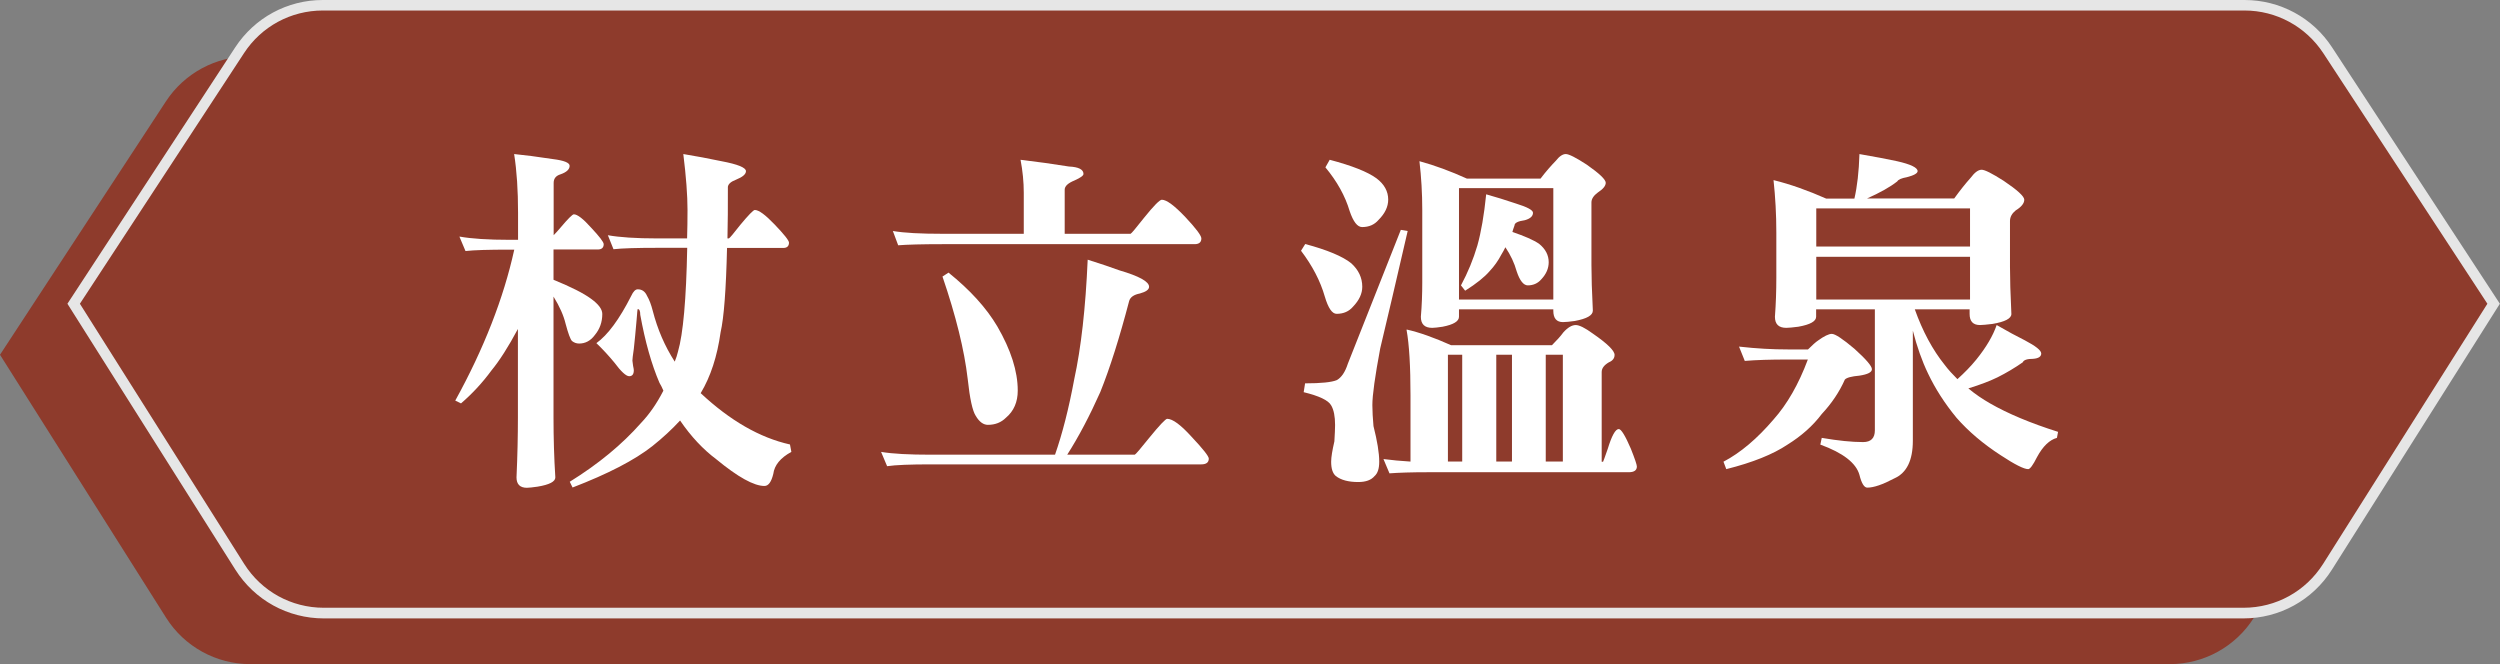
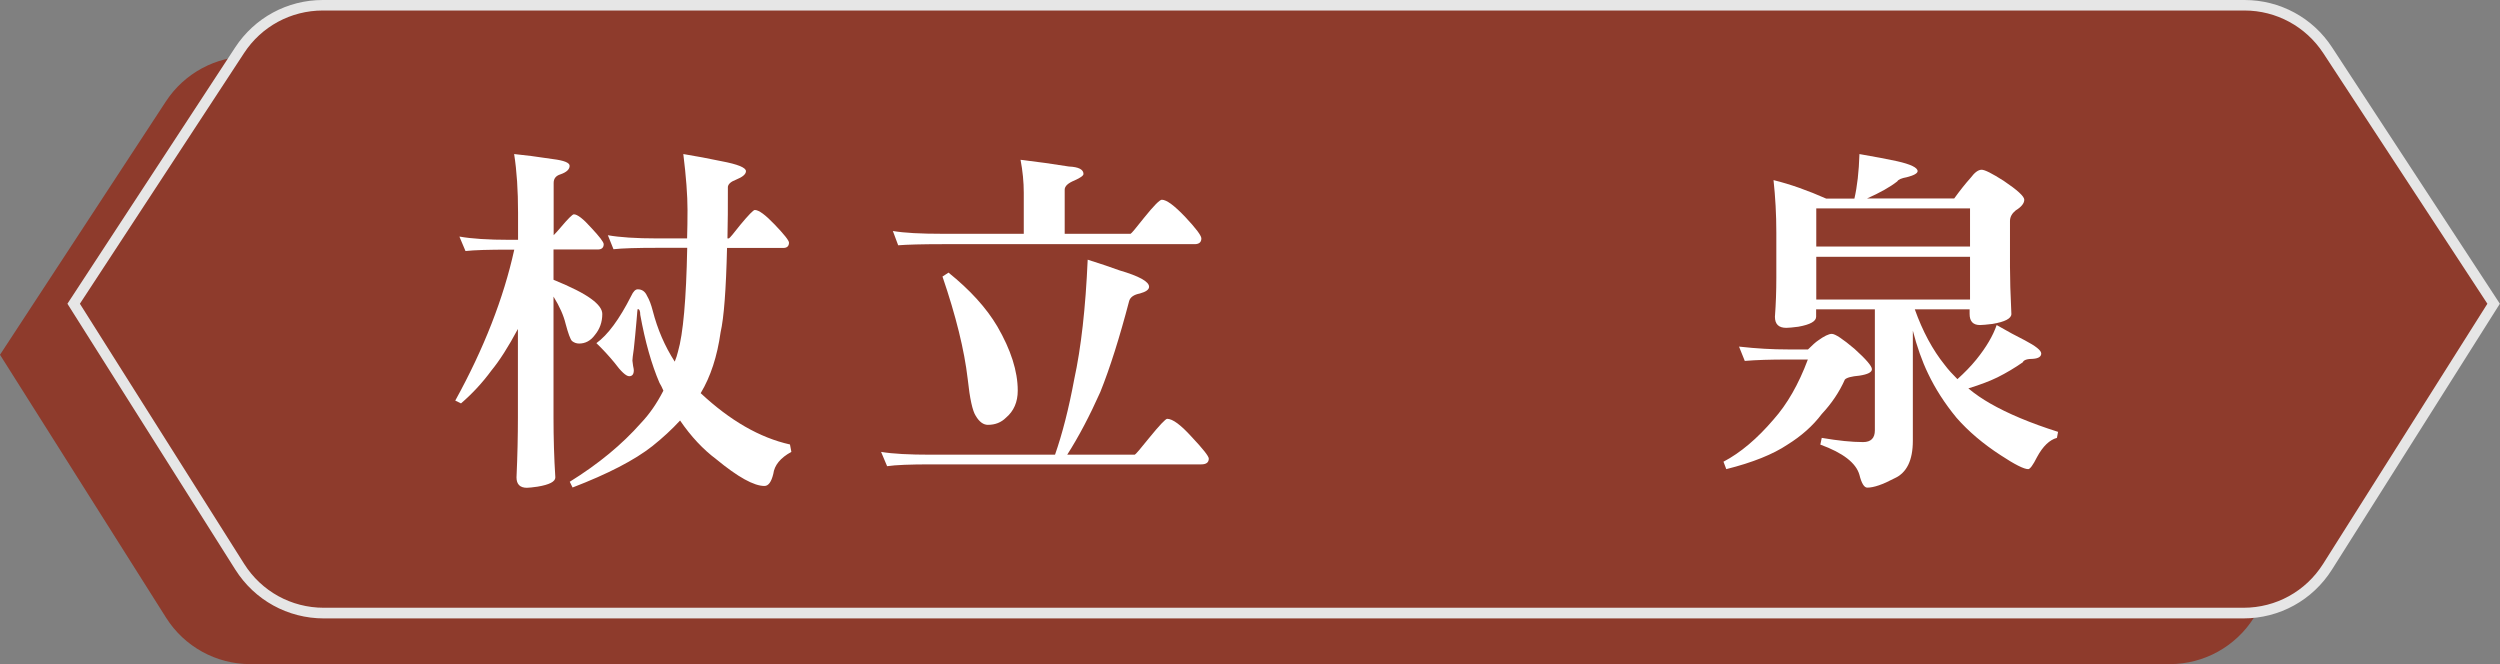
<svg xmlns="http://www.w3.org/2000/svg" id="_圖層_2" data-name="圖層 2" viewBox="0 0 178.36 47.38">
  <rect x="0" y="0" width="178.36" height="47.38" fill="#808080" stroke="none" />
  <defs>
    <style>
      .cls-1 {
        fill: #fff;
      }

      .cls-2 {
        opacity: .8;
      }

      .cls-3 {
        fill: #912917;
      }
    </style>
  </defs>
  <g id="Graphic">
    <g>
      <g class="cls-2">
        <path class="cls-3" d="M160.82,7.23c-1.31-2-3.54-3.21-5.94-3.21H17.78c-2.39,0-4.63,1.21-5.94,3.21L0,25.31l11.85,18.76c1.3,2.06,3.57,3.31,6,3.31h136.95c2.44,0,4.7-1.25,6-3.31l11.85-18.76-11.84-18.09Z" />
        <g>
          <path class="cls-3" d="M166.07,3.59c-1.31-2-3.54-3.21-5.94-3.21H23.03c-2.39,0-4.63,1.21-5.94,3.21L5.26,21.67l11.85,18.76c1.3,2.06,3.57,3.31,6,3.31h136.95c2.44,0,4.7-1.25,6-3.31l11.85-18.76-11.84-18.09Z" />
          <path class="cls-1" d="M160.06,44.12H23.11c-2.58,0-4.94-1.3-6.32-3.48L4.81,21.67,16.78,3.38c1.39-2.12,3.72-3.38,6.25-3.38h137.1c2.53,0,4.87,1.26,6.25,3.38l11.97,18.29-11.98,18.97c-1.38,2.18-3.74,3.48-6.32,3.48ZM5.7,21.67l11.72,18.56c1.24,1.96,3.36,3.13,5.68,3.13h136.96c2.32,0,4.44-1.17,5.68-3.13l11.72-18.56-11.71-17.88c-1.25-1.9-3.35-3.04-5.62-3.04H23.03c-2.28,0-4.38,1.14-5.62,3.04L5.7,21.67Z" />
        </g>
      </g>
      <g>
        <path class="cls-1" d="M32.8,16.88c.83.15,2.02.23,3.58.23h.58v-1.93c0-1.59-.09-2.99-.28-4.19.73.07,1.65.19,2.77.36.8.1,1.19.26,1.19.48,0,.25-.22.46-.66.61-.32.1-.48.3-.48.61v3.73c.15-.15.31-.33.48-.53.54-.64.86-.96.96-.96.25,0,.67.32,1.24.96.59.63.89,1.02.89,1.17,0,.25-.14.38-.43.38h-3.15v2.16c1.25.51,2.14.96,2.67,1.35.54.39.81.75.81,1.09,0,.58-.18,1.08-.53,1.5-.3.41-.68.61-1.12.61-.19,0-.36-.06-.51-.18-.12-.12-.27-.53-.46-1.24-.14-.58-.42-1.22-.86-1.93v8.63c0,1.44.04,2.86.13,4.27,0,.3-.42.52-1.27.66-.36.05-.61.08-.76.08-.49,0-.74-.25-.74-.74.07-1.56.1-2.98.1-4.27v-6.32c-.69,1.29-1.32,2.27-1.88,2.95-.66.9-1.39,1.68-2.18,2.36l-.41-.2c2.05-3.72,3.45-7.31,4.21-10.77h-.33c-1.49,0-2.54.03-3.15.1l-.43-1.02ZM43.36,16.78c.83.15,2.01.23,3.55.23h2.11c.02-.66.03-1.34.03-2.03,0-1.05-.1-2.38-.3-3.99.91.15,1.82.32,2.72.51,1.17.22,1.75.46,1.75.71,0,.22-.24.42-.71.61-.36.14-.55.3-.58.51,0,1.37,0,2.6-.03,3.68h.1c.07-.03.34-.36.81-.96.59-.71.94-1.07,1.04-1.07.29,0,.76.35,1.42,1.04.68.71,1.02,1.14,1.02,1.29,0,.25-.14.38-.41.38h-4.01c-.07,2.96-.22,4.97-.46,6.02-.24,1.71-.71,3.16-1.42,4.34,2.1,1.96,4.22,3.18,6.37,3.66l.1.53c-.78.42-1.21.95-1.29,1.57-.14.58-.35.86-.63.86-.75,0-1.89-.63-3.43-1.9-.95-.71-1.81-1.63-2.59-2.77-.58.63-1.24,1.24-1.98,1.83-1.27,1-3.17,1.98-5.69,2.95l-.2-.41c2.05-1.27,3.74-2.67,5.08-4.19.61-.64,1.14-1.41,1.6-2.31-.08-.2-.18-.39-.28-.56-.56-1.3-1.02-2.92-1.37-4.85,0-.27-.06-.41-.18-.41-.02,0-.04.25-.08.76-.07.83-.14,1.52-.2,2.08-.07.46-.1.74-.1.84.02.14.03.26.05.38.03.14.05.24.05.3,0,.29-.11.43-.33.43s-.58-.33-1.07-.99c-.39-.47-.81-.93-1.27-1.37.81-.58,1.64-1.7,2.49-3.38.14-.3.29-.46.46-.46.3,0,.52.15.66.46.17.29.3.64.41,1.07.34,1.32.86,2.53,1.57,3.63.1-.25.18-.49.23-.71.37-1.27.59-3.74.66-7.41h-2.11c-1.47,0-2.52.03-3.15.1l-.41-1.02Z" />
        <path class="cls-1" d="M77.61,18.53c.91.29,1.67.54,2.26.76,1.4.41,2.11.8,2.11,1.17,0,.2-.22.36-.66.48-.42.08-.68.26-.76.53-.68,2.59-1.36,4.76-2.06,6.5-.75,1.68-1.53,3.17-2.36,4.47h4.82c.07-.03.41-.43,1.02-1.19.74-.91,1.18-1.37,1.29-1.37.39,0,.97.43,1.75,1.29.81.86,1.22,1.38,1.22,1.55,0,.27-.18.41-.53.41h-19.3c-1.47,0-2.51.04-3.12.13l-.43-1.02c.83.14,2.01.2,3.55.2h8.86c.52-1.49.98-3.28,1.37-5.38.49-2.25.81-5.09.96-8.53ZM72.81,11.4c1.18.14,2.34.3,3.45.48.69.03,1.04.21,1.04.53,0,.12-.21.27-.63.46-.47.19-.71.41-.71.66v3.15h4.7c.07-.03.39-.42.96-1.14.69-.86,1.12-1.29,1.27-1.29.34,0,.9.42,1.68,1.24.76.81,1.14,1.32,1.14,1.52,0,.27-.16.41-.48.41h-18c-1.47,0-2.52.03-3.15.08l-.38-1.02c.81.14,1.99.2,3.53.2h5.81v-2.92c0-.78-.08-1.57-.23-2.36ZM67.66,19.44c1.54,1.24,2.71,2.52,3.5,3.86.96,1.66,1.45,3.18,1.45,4.57,0,.81-.28,1.46-.84,1.93-.34.34-.77.51-1.29.51-.32,0-.61-.21-.86-.63-.24-.36-.43-1.24-.58-2.64-.24-2.07-.84-4.5-1.8-7.31l.43-.28Z" />
-         <path class="cls-1" d="M93.12,17.41c1.57.42,2.67.88,3.28,1.37.52.47.79,1.03.79,1.68,0,.49-.22.96-.66,1.42-.29.34-.68.51-1.17.51-.32,0-.6-.41-.84-1.22-.32-1.12-.89-2.21-1.7-3.28l.3-.48ZM99.95,16.4l.48.08c-.83,3.59-1.48,6.38-1.96,8.38-.37,1.98-.56,3.33-.56,4.04,0,.44.03.94.08,1.5.27,1.07.41,1.91.41,2.54,0,.49-.11.83-.33,1.02-.24.29-.63.43-1.17.43-.69,0-1.23-.14-1.6-.43-.22-.19-.33-.52-.33-1.02,0-.32.08-.8.23-1.45.03-.51.05-.9.05-1.17,0-.61-.09-1.08-.28-1.4-.2-.36-.85-.67-1.96-.94l.1-.63c1.15,0,1.9-.08,2.26-.23.34-.19.6-.58.79-1.17l3.78-9.55ZM94.87,11.4c1.59.42,2.7.86,3.33,1.32.56.42.84.93.84,1.52,0,.51-.23.99-.69,1.45-.29.34-.68.51-1.17.51-.34,0-.63-.38-.89-1.14-.32-1.08-.9-2.12-1.73-3.12l.3-.53ZM100.36,23.51c.9.2,1.96.58,3.17,1.12h7.19c.36-.36.63-.66.81-.91.32-.36.62-.53.89-.53.25,0,.66.2,1.22.61,1.03.71,1.55,1.22,1.55,1.52,0,.24-.14.42-.41.53-.34.2-.51.43-.51.69v6.4h.1s.14-.34.33-.91c.29-.95.55-1.42.79-1.42.17,0,.46.47.86,1.4.29.73.43,1.15.43,1.27,0,.27-.19.41-.58.41h-14.35c-1.15,0-2.06.03-2.72.08l-.43-1.02c.61.08,1.25.14,1.93.18v-4.72c0-2.07-.09-3.62-.28-4.67ZM101.27,11.5c1.1.3,2.23.72,3.38,1.24h5.26c.37-.49.74-.91,1.09-1.27.25-.32.49-.48.71-.48s.72.25,1.5.76c.9.63,1.35,1.06,1.35,1.29,0,.22-.19.45-.56.69-.3.22-.46.46-.46.71v4.47c0,.8.03,1.88.1,3.25,0,.34-.43.58-1.29.74-.37.05-.65.08-.84.08-.46,0-.69-.27-.69-.81v-.1h-6.73v.53c0,.32-.39.56-1.17.71-.34.05-.58.08-.74.08-.54,0-.81-.26-.81-.79.07-.81.1-1.63.1-2.46v-5.15c0-1.2-.07-2.36-.2-3.48ZM103.3,32.93h1.02v-7.62h-1.02v7.62ZM104.09,21.37h6.73v-7.95h-6.73v7.95ZM106.02,13.86c.71.2,1.42.42,2.13.66.81.25,1.22.47,1.22.66,0,.24-.19.42-.58.53-.49.07-.74.19-.74.38-.07.19-.12.34-.15.46.86.29,1.5.57,1.9.84.46.37.69.81.69,1.32,0,.44-.18.85-.53,1.22-.25.29-.58.43-.96.43-.3,0-.57-.33-.79-.99-.17-.61-.44-1.18-.81-1.73-.1.2-.19.37-.28.51-.24.46-.52.85-.84,1.19-.36.42-.94.89-1.75,1.4l-.3-.38c.49-.91.88-1.86,1.17-2.84.27-.96.48-2.18.63-3.66ZM106.75,32.93h1.12v-7.62h-1.12v7.62ZM110.28,32.93h1.22v-7.62h-1.22v7.62Z" />
        <path class="cls-1" d="M124.09,24.73c1.24.14,2.39.2,3.45.2h1.45c.32-.32.56-.53.71-.63.44-.32.77-.48.99-.48.24,0,.78.36,1.62,1.07.83.75,1.24,1.23,1.24,1.45s-.3.37-.89.46c-.56.05-.91.14-1.04.28-.39.88-.94,1.7-1.65,2.46-.64.85-1.46,1.57-2.44,2.18-1.03.69-2.49,1.28-4.37,1.75l-.2-.53c1.22-.64,2.41-1.65,3.58-3.02.96-1.08,1.78-2.5,2.44-4.27h-1.45c-1.22,0-2.23.03-3.05.1l-.41-1.02ZM132.65,10.99c1.1.19,2,.36,2.69.51.98.22,1.47.46,1.47.71,0,.15-.25.3-.76.43-.39.07-.62.17-.69.3-.52.41-1.24.81-2.16,1.22h6.22c.42-.58.81-1.07,1.17-1.47.29-.39.55-.58.79-.58.22,0,.74.26,1.57.79.98.66,1.47,1.11,1.47,1.35,0,.25-.2.51-.61.76-.27.22-.41.47-.41.76v3.25c0,.83.03,1.96.1,3.38,0,.32-.45.56-1.35.71-.42.05-.72.08-.89.08-.49,0-.74-.26-.74-.79v-.33h-3.91c.56,1.57,1.27,2.89,2.13,3.96.27.36.58.69.91,1.02.51-.46.96-.92,1.35-1.4.71-.88,1.19-1.7,1.45-2.46.76.44,1.43.8,2.01,1.09.78.41,1.17.72,1.17.94s-.19.35-.58.38c-.42,0-.67.08-.74.25-.56.39-1.16.75-1.8,1.07-.51.25-1.2.52-2.08.79.49.41,1.01.76,1.55,1.07,1.27.73,2.89,1.41,4.85,2.03l-.08.43c-.52.14-1,.59-1.42,1.37-.29.58-.5.86-.63.86-.3,0-.96-.33-1.96-.99-1.25-.81-2.3-1.7-3.15-2.67-.85-1.03-1.52-2.08-2.03-3.15-.44-.91-.8-1.94-1.09-3.07v7.85c0,1.41-.44,2.3-1.32,2.69-.83.44-1.47.66-1.93.66-.22,0-.41-.3-.56-.91-.24-.85-1.17-1.57-2.79-2.16l.1-.48c1.17.2,2.15.3,2.95.3.56,0,.84-.28.84-.84v-8.63h-4.19v.53c0,.32-.42.56-1.27.71-.39.05-.68.08-.86.08-.54,0-.81-.26-.81-.79.07-.93.1-1.85.1-2.77v-3.25c0-1.29-.07-2.53-.2-3.73,1.22.3,2.47.75,3.76,1.32h2.01c.2-.86.32-1.92.36-3.17ZM129.58,17.59h10.97v-2.72h-10.97v2.72ZM129.58,21.37h10.97v-3.05h-10.97v3.05Z" />
      </g>
    </g>
  </g>
</svg>